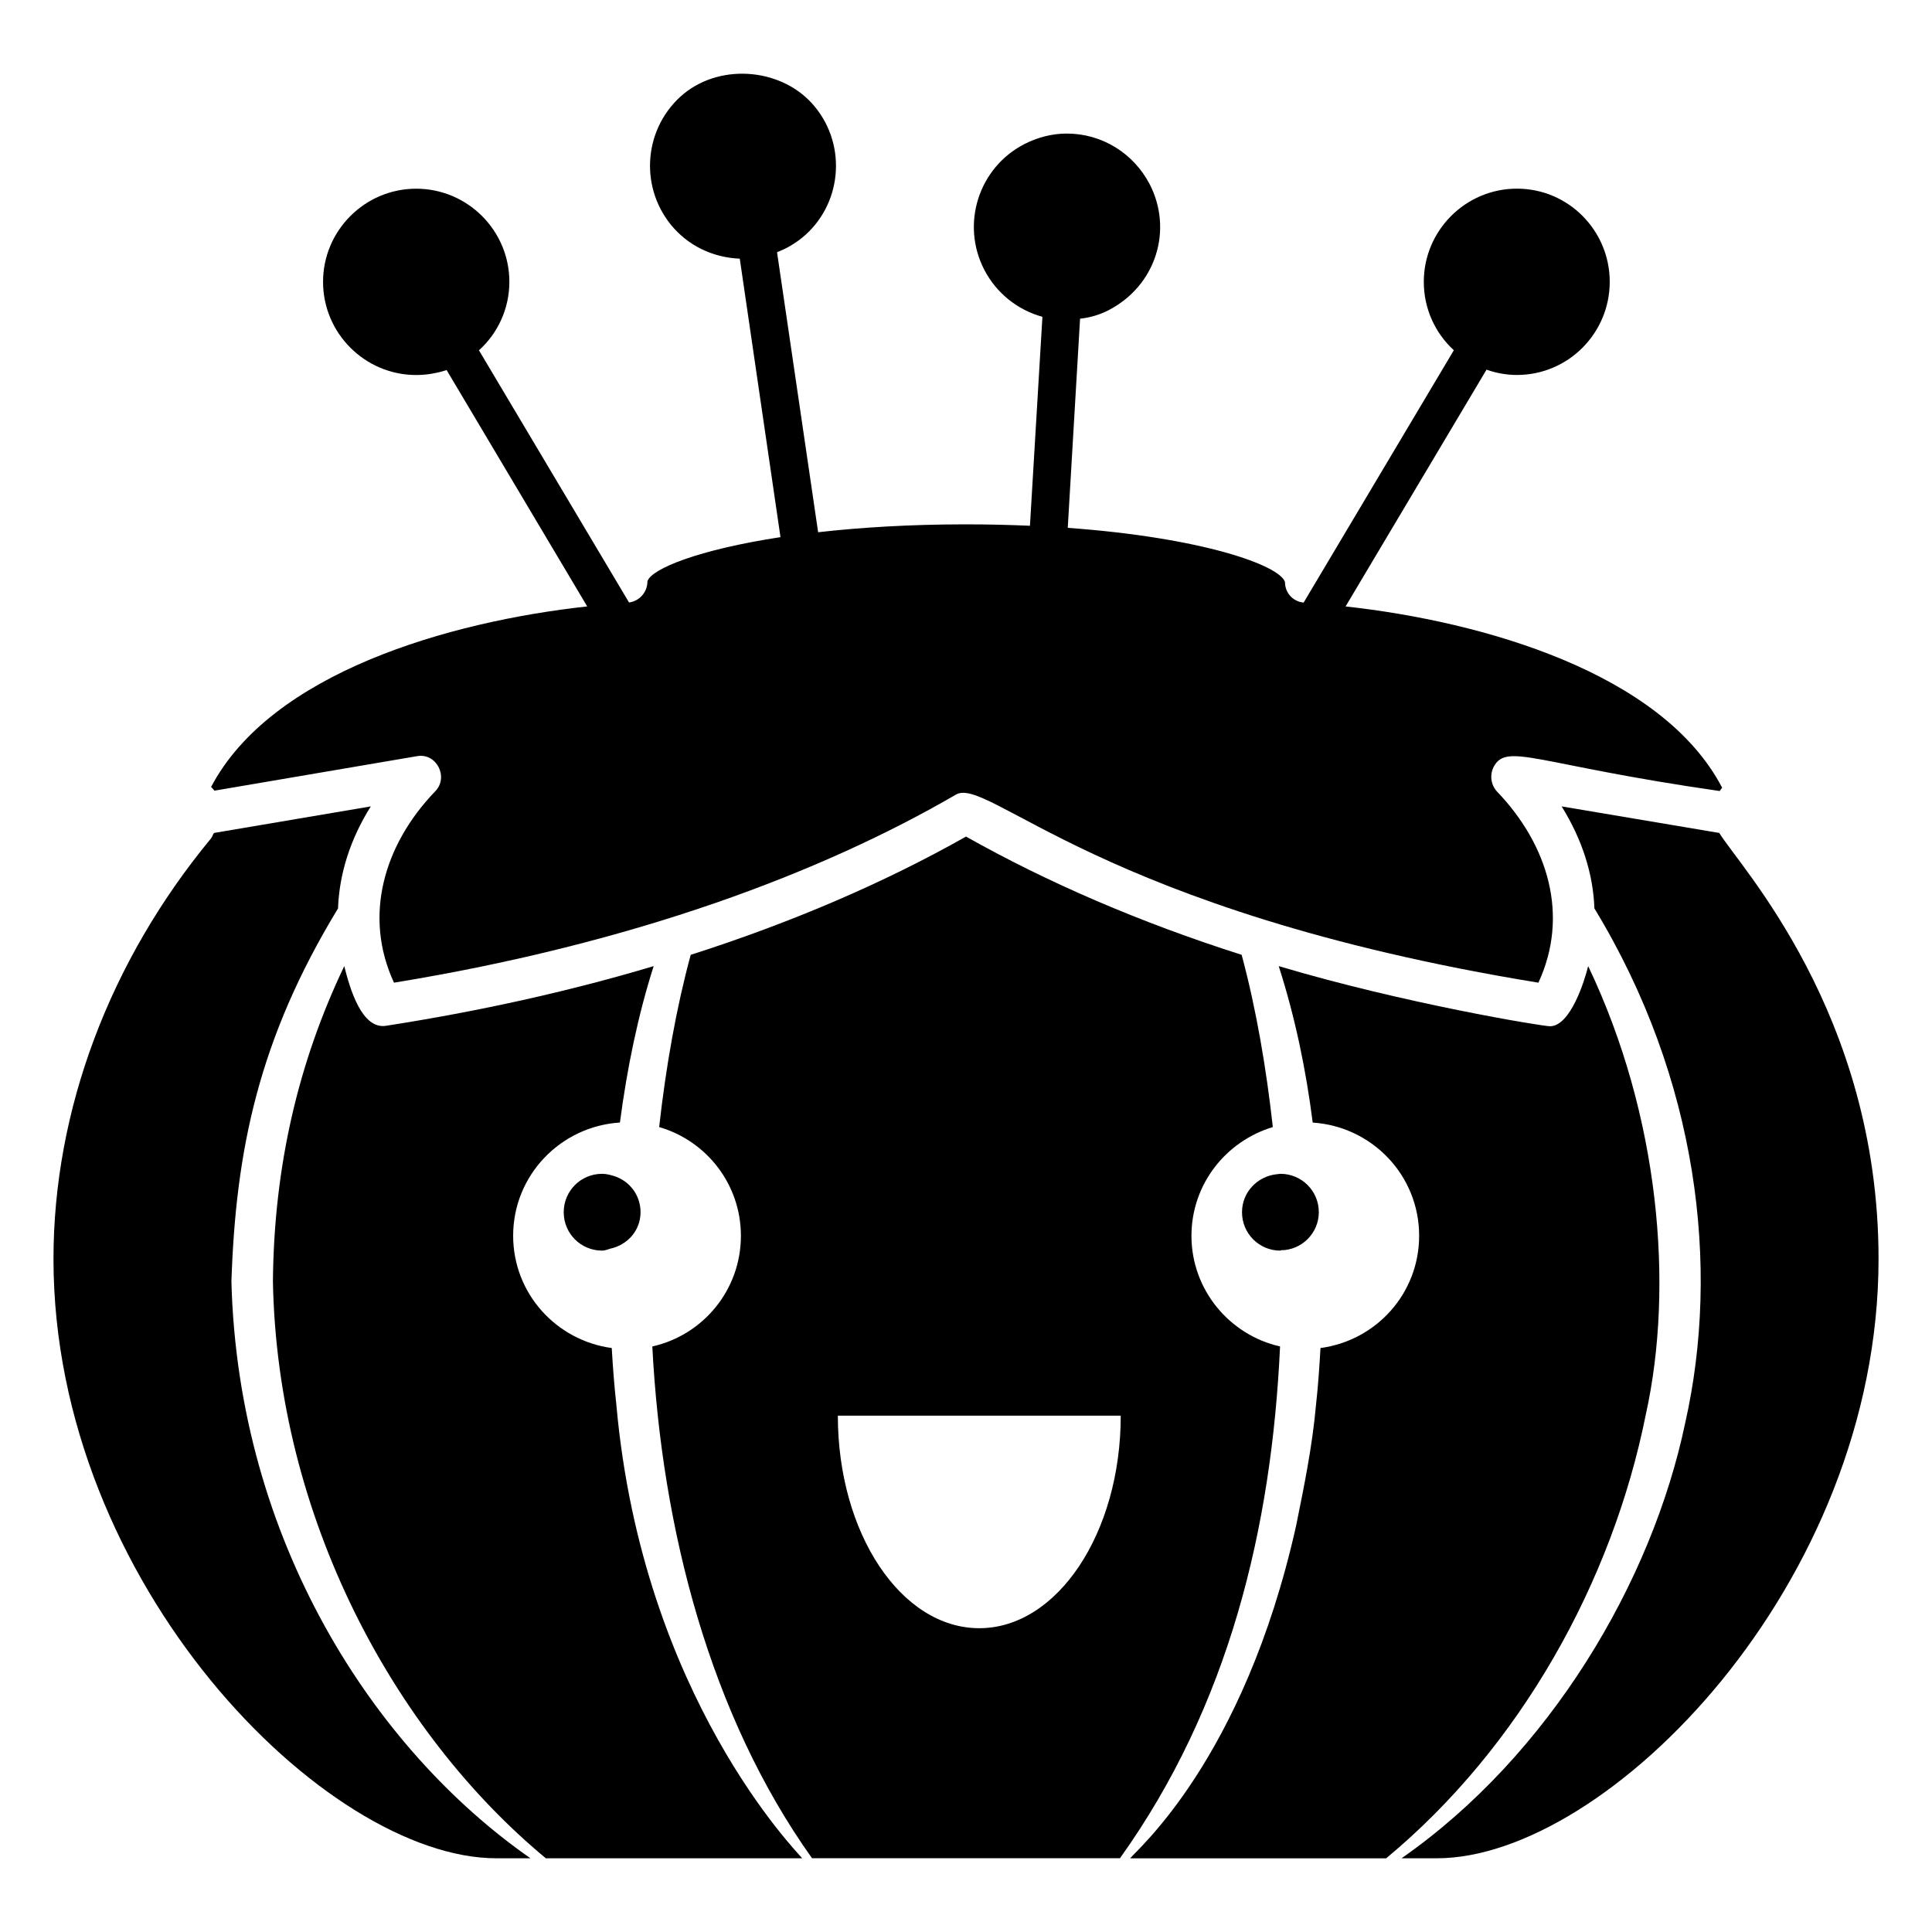
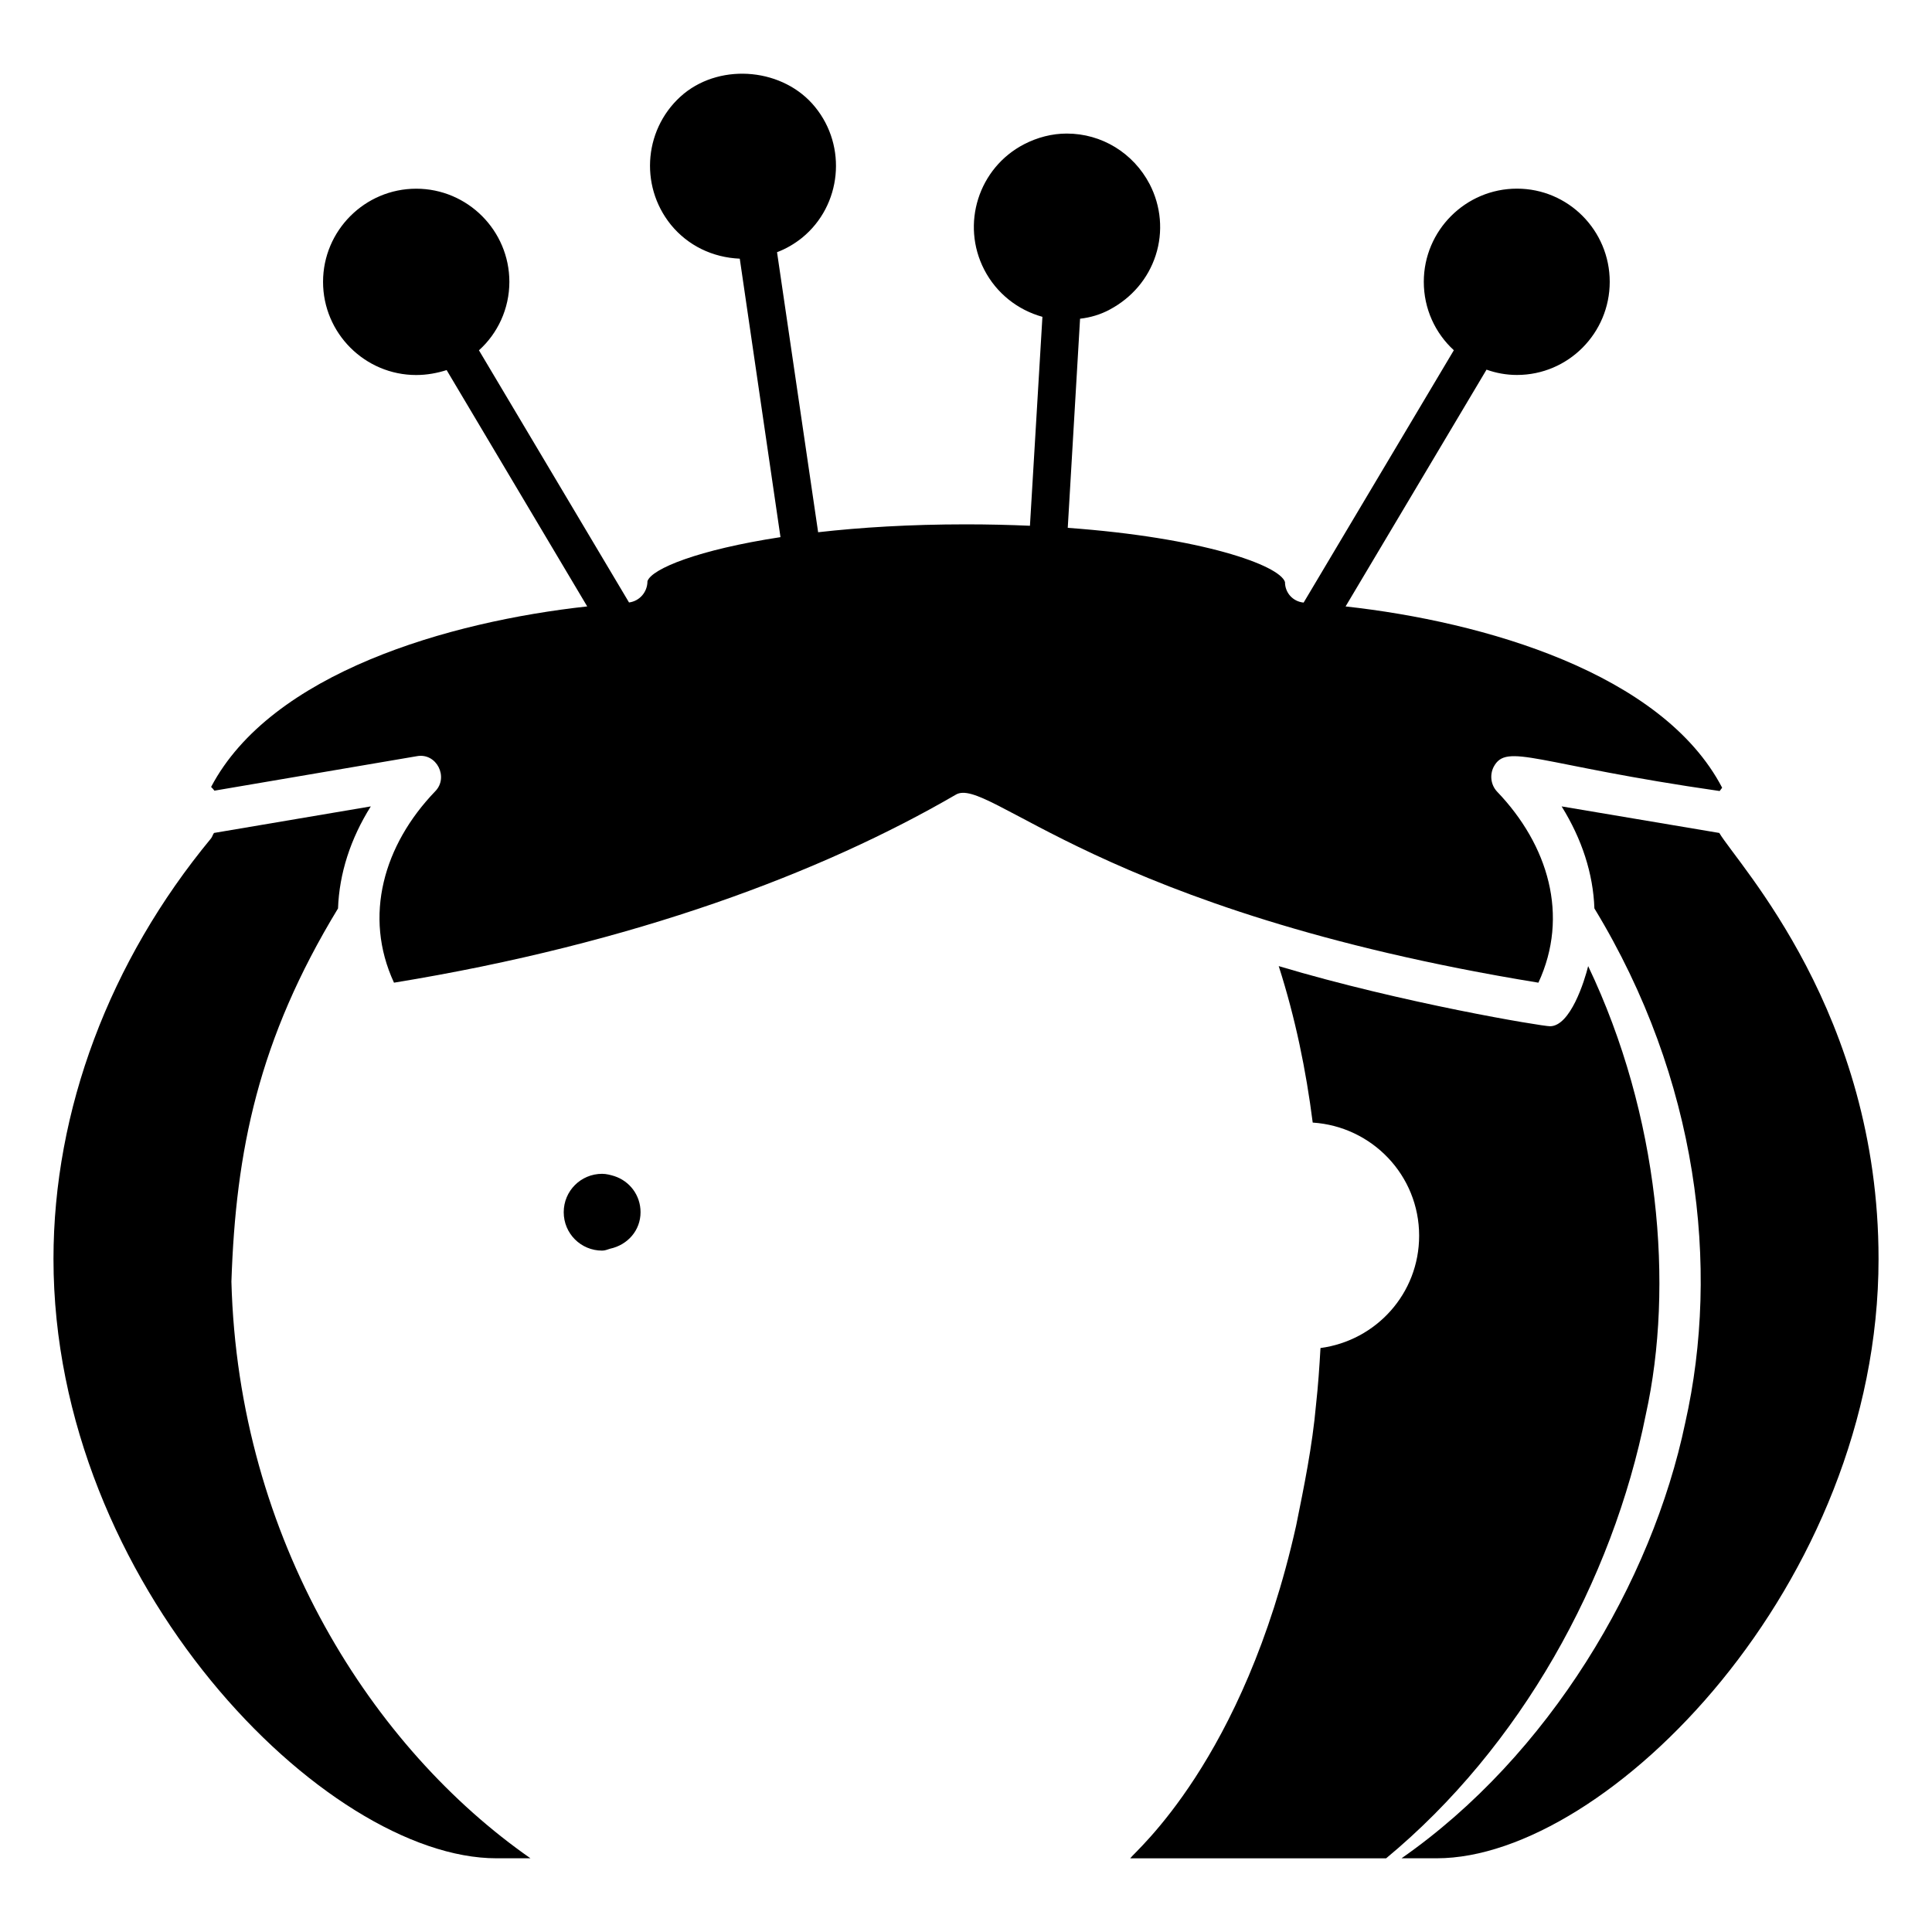
<svg xmlns="http://www.w3.org/2000/svg" fill="#000000" width="800px" height="800px" version="1.1" viewBox="144 144 512 512">
  <g>
-     <path d="m279.99 471.47c0-15.992 12.551-28.996 28.297-29.988 1.895-14.402 4.805-28.516 8.945-41.453-22.422 6.707-46.277 11.984-71.008 15.828-6.309 0.902-9.438-9.598-10.992-15.828-12.074 25.293-18.625 52.785-18.906 83.539 1.16 62.5 32.078 119.54 72.328 152.9h67.934c-0.742-1.105-42.332-42.609-49.254-120.25-0.531-4.828-0.922-9.852-1.215-14.977-14.711-1.992-26.129-14.461-26.129-29.77z" />
    <path d="m313.75 465.25c0 4.836-3.426 8.668-8.062 9.672-0.707 0.203-1.309 0.504-2.117 0.504-5.644 0-10.18-4.535-10.18-10.176 0-5.644 4.535-10.176 10.18-10.176 1.109 0 2.215 0.301 3.223 0.605 4.035 1.309 6.957 5.035 6.957 9.57z" />
    <path d="m254.46 344.4c5.246-0.992 8.555 5.621 4.836 9.344-13.582 14.145-19.074 33.008-10.883 50.676 63.73-10.398 113.37-29.191 148.84-49.797 8.453-5.262 37.93 30.789 154.44 49.797 8.223-17.73 2.629-36.492-10.992-50.676-1.648-1.801-1.922-4.398-0.879-6.488 3.469-6.594 11.102-0.648 59.906 6.375 0.219-0.332 0.441-0.551 0.66-0.879-15.844-30.367-63.102-43.996-99.793-48.039l37.352-62.754c2.519 0.906 5.238 1.41 8.062 1.41 13.602 0 24.586-11.082 24.586-24.688 0-13.605-10.984-24.688-24.586-24.688-13.602 0-24.688 11.082-24.688 24.688 0 7.152 3.023 13.605 7.961 18.137l-39.805 66.875c-2.801-0.273-4.945-2.539-4.945-5.465-1.52-4.469-21.984-11.766-57.566-14.344l3.262-55.422c2.719-0.301 5.441-1.109 7.859-2.418 5.844-3.125 10.176-8.164 12.191-14.406 2.016-6.25 1.41-13-1.613-18.844-4.332-8.262-12.695-13.398-21.965-13.398-3.93 0-7.758 1.008-11.285 2.82-12.09 6.25-16.828 21.16-10.582 33.254 3.227 6.25 8.867 10.68 15.418 12.492l-3.305 55.371c-5.375-0.234-11-0.375-16.945-0.375-14.895 0-27.973 0.82-39.188 2.09l-10.891-74.215c2.418-0.906 4.637-2.215 6.648-3.828 10.477-8.562 11.992-24.184 3.426-34.66-8.262-10.176-24.586-11.789-34.762-3.523-10.48 8.664-11.992 24.184-3.426 34.762 4.535 5.543 11.082 8.664 18.238 8.969l10.789 73.797c-21.789 3.332-34.156 8.383-35.254 11.676 0 2.867-2.07 5.273-4.883 5.637l-39.773-66.828c4.938-4.434 8.062-10.984 8.062-18.137 0-13.605-11.082-24.688-24.688-24.688-13.602 0-24.688 11.082-24.688 24.688s11.082 24.688 24.688 24.688c2.82 0 5.543-0.504 8.062-1.309l37.254 62.633c-36.684 4.016-83.754 17.598-99.672 47.84 0.332 0.328 0.66 0.66 0.879 0.988z" />
    <path d="m205.33 483.56c1.152-34.574 7.117-64.074 28.25-98.816 0.328-9.234 3.297-18.469 8.684-27.039l-41.551 7.035c-0.328 0.441-0.438 0.988-0.77 1.426-26.93 32.539-41.77 72.109-41.77 111.46 0 86.18 72.109 158.84 117.39 158.84h9.016c-41.559-28.957-77.465-84.242-79.254-152.9z" />
-     <path d="m493.5 465.25c0 5.543-4.535 10.078-10.078 10.078l-0.102 0.102c-5.644 0-10.176-4.535-10.176-10.176 0-5.34 4.129-9.574 9.27-10.078 0.301 0 0.605-0.102 0.906-0.102 5.648 0 10.18 4.531 10.18 10.176z" />
-     <path d="m459.75 471.5c0-13.703 9.168-25.086 21.562-28.816-1.715-15.418-4.332-31.035-8.262-45.645-26.902-8.562-51.387-19.145-73.051-31.34-21.562 12.195-46.148 22.773-72.953 31.34-3.828 14.109-6.551 29.523-8.363 45.645 12.492 3.625 21.664 15.113 21.664 28.816 0 14.309-9.977 26.301-23.477 29.324 2.519 48.469 15.316 97.738 42.32 135.62h81.617c28.816-40.305 40.203-87.461 42.422-135.62-13.402-3.023-23.48-15.016-23.48-29.324zm-56.227 103.99c-20.758 0-37.484-25.191-37.484-56.324h74.969c0 31.133-16.828 56.324-37.484 56.324z" />
    <path d="m599.62 364.74-41.77-7.035c5.387 8.684 8.355 17.809 8.684 27.039 27.52 45.242 33.359 95.078 24.074 136.3-8.844 42.289-36.094 88.176-75.188 115.42h9.344c45.176 0 117.07-72.66 117.07-158.84 0-65.176-37.078-104.32-42.211-112.89z" />
    <path d="m580.16 518.85c7.539-34.094 3.602-79.273-15.281-118.82-0.973 3.988-4.731 15.938-10.113 15.938-2.098 0-39.023-6.109-71.891-15.938 4.43 13.844 7.238 27.602 9.008 41.465 15.758 1.039 28.203 14.016 28.203 29.98 0 15.32-11.379 27.789-26.145 29.77-0.281 5.027-0.629 10.027-1.176 14.973-0.988 11.102-3.188 21.762-5.277 32.094-13.941 62.391-42.742 86.312-43.969 88.16h67.82c35.629-29.52 59.977-73.402 68.82-117.62z" />
  </g>
</svg>